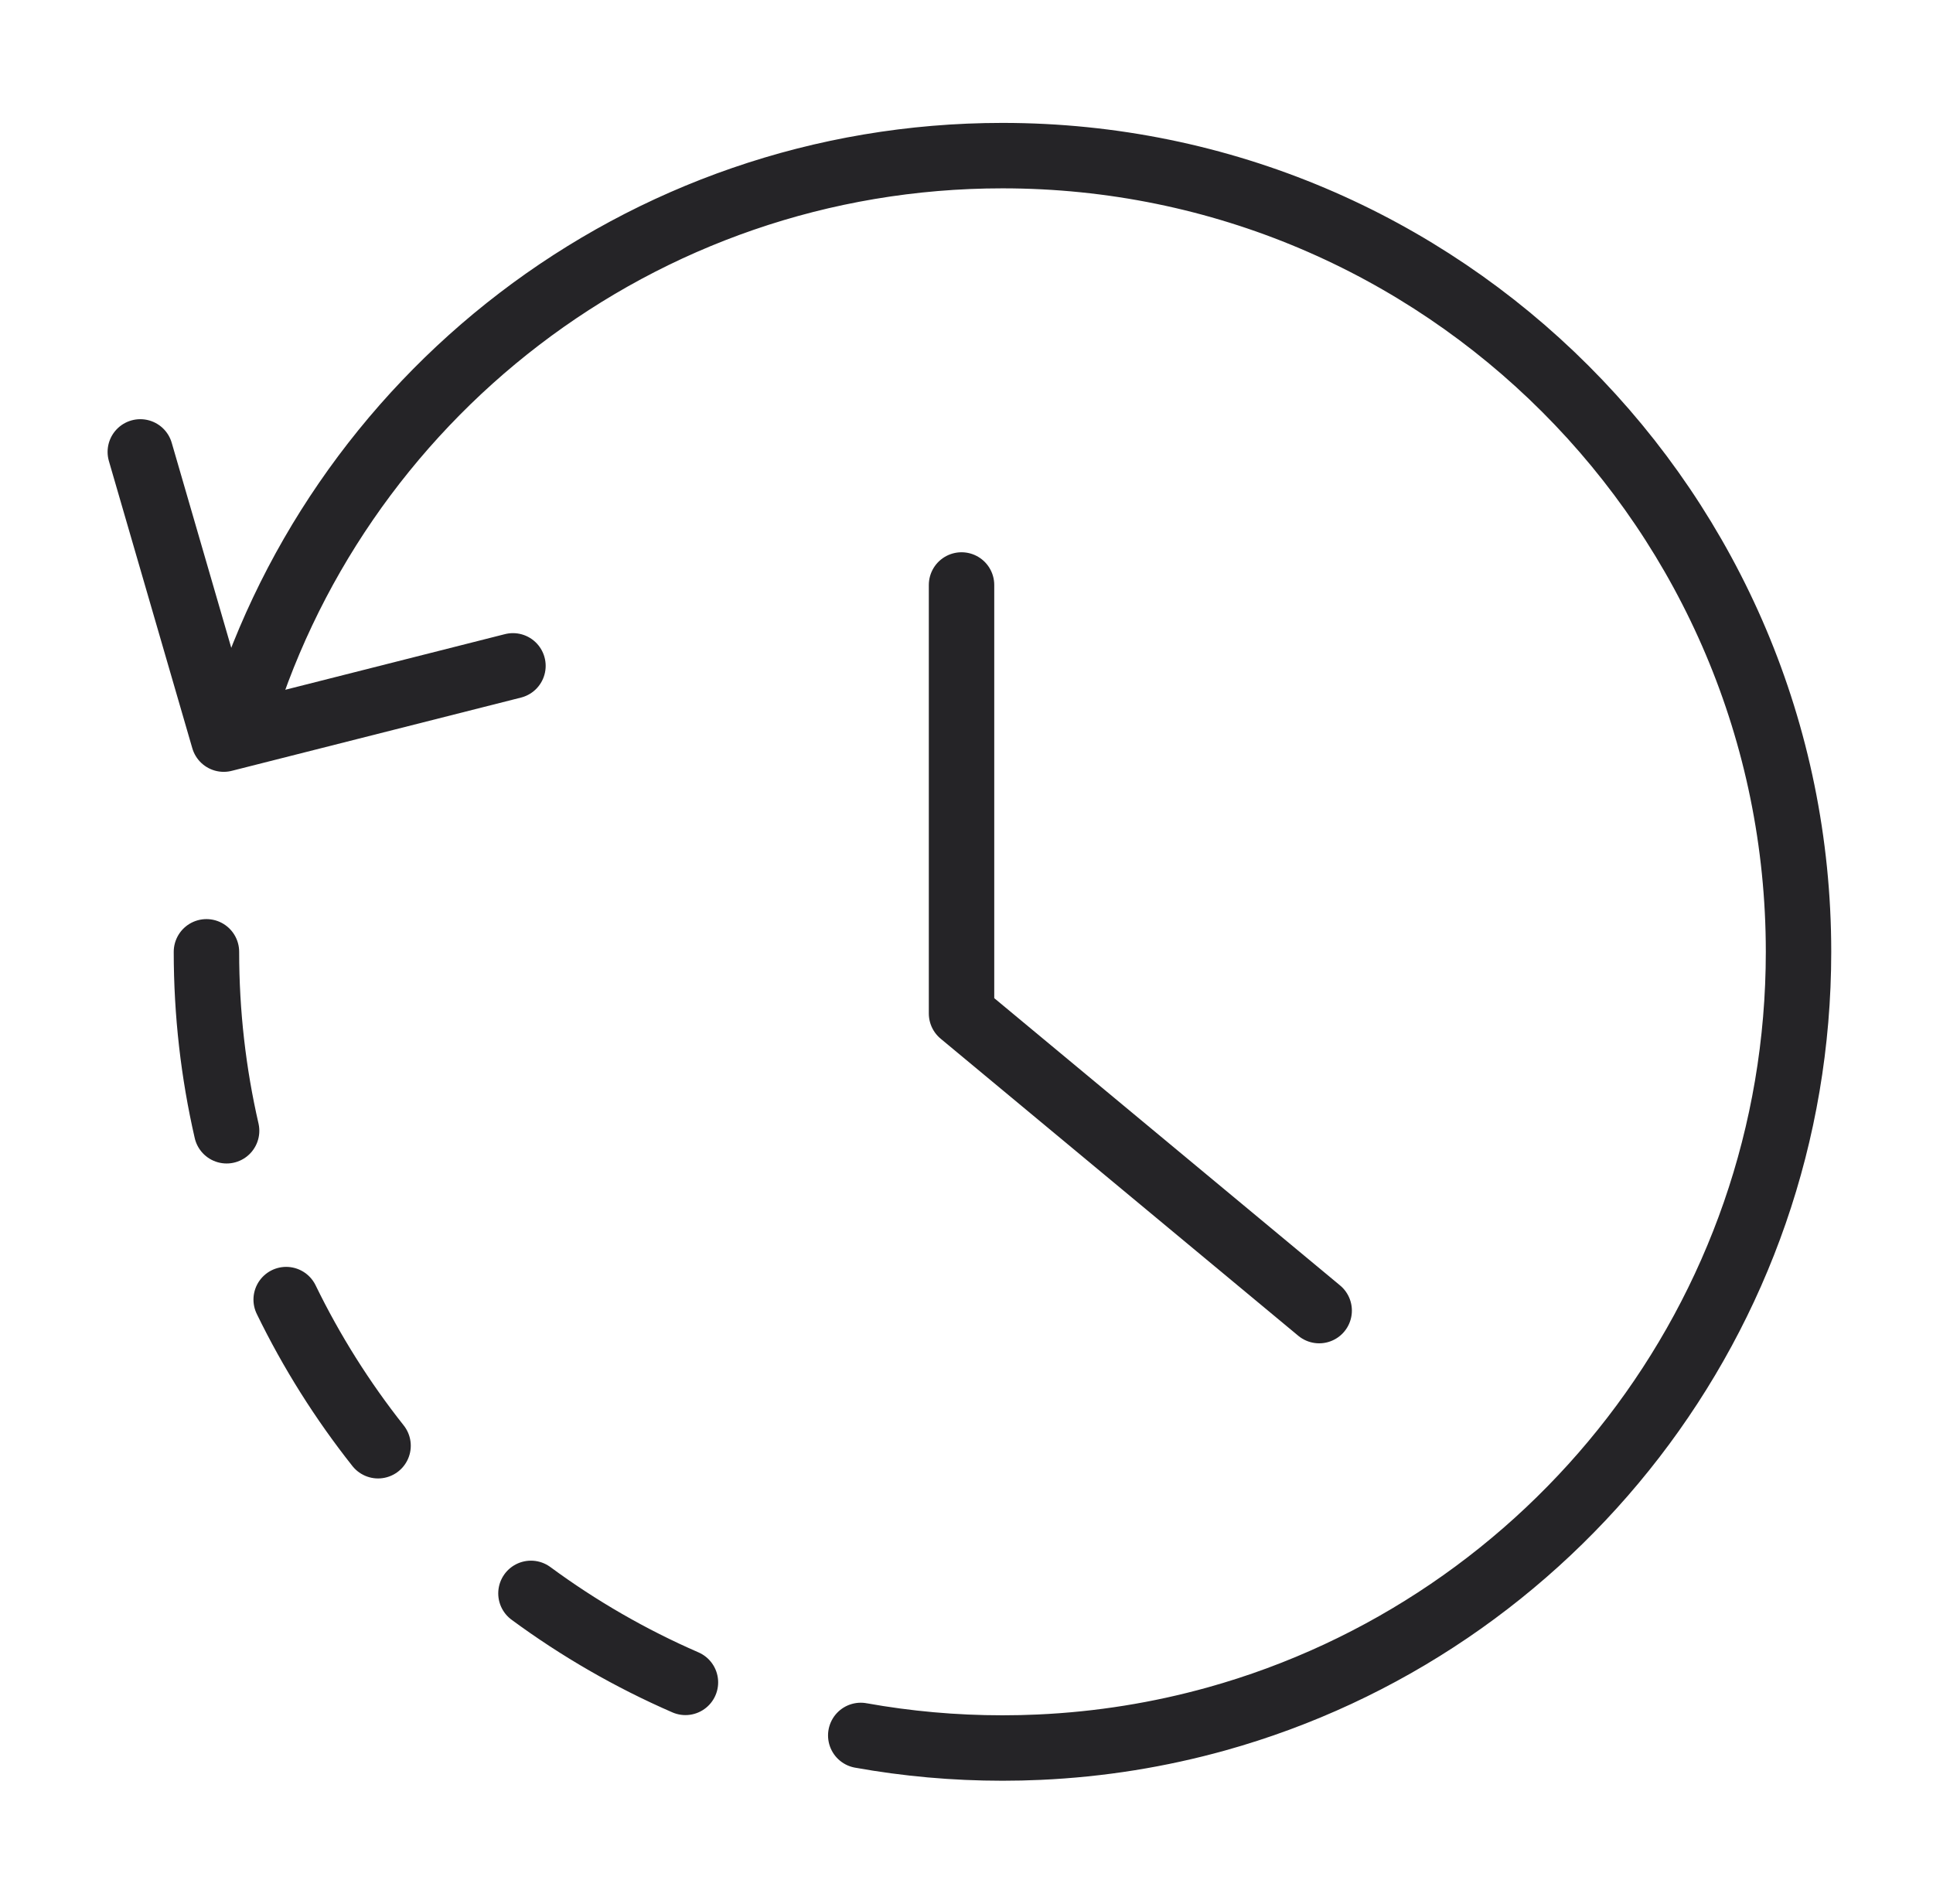
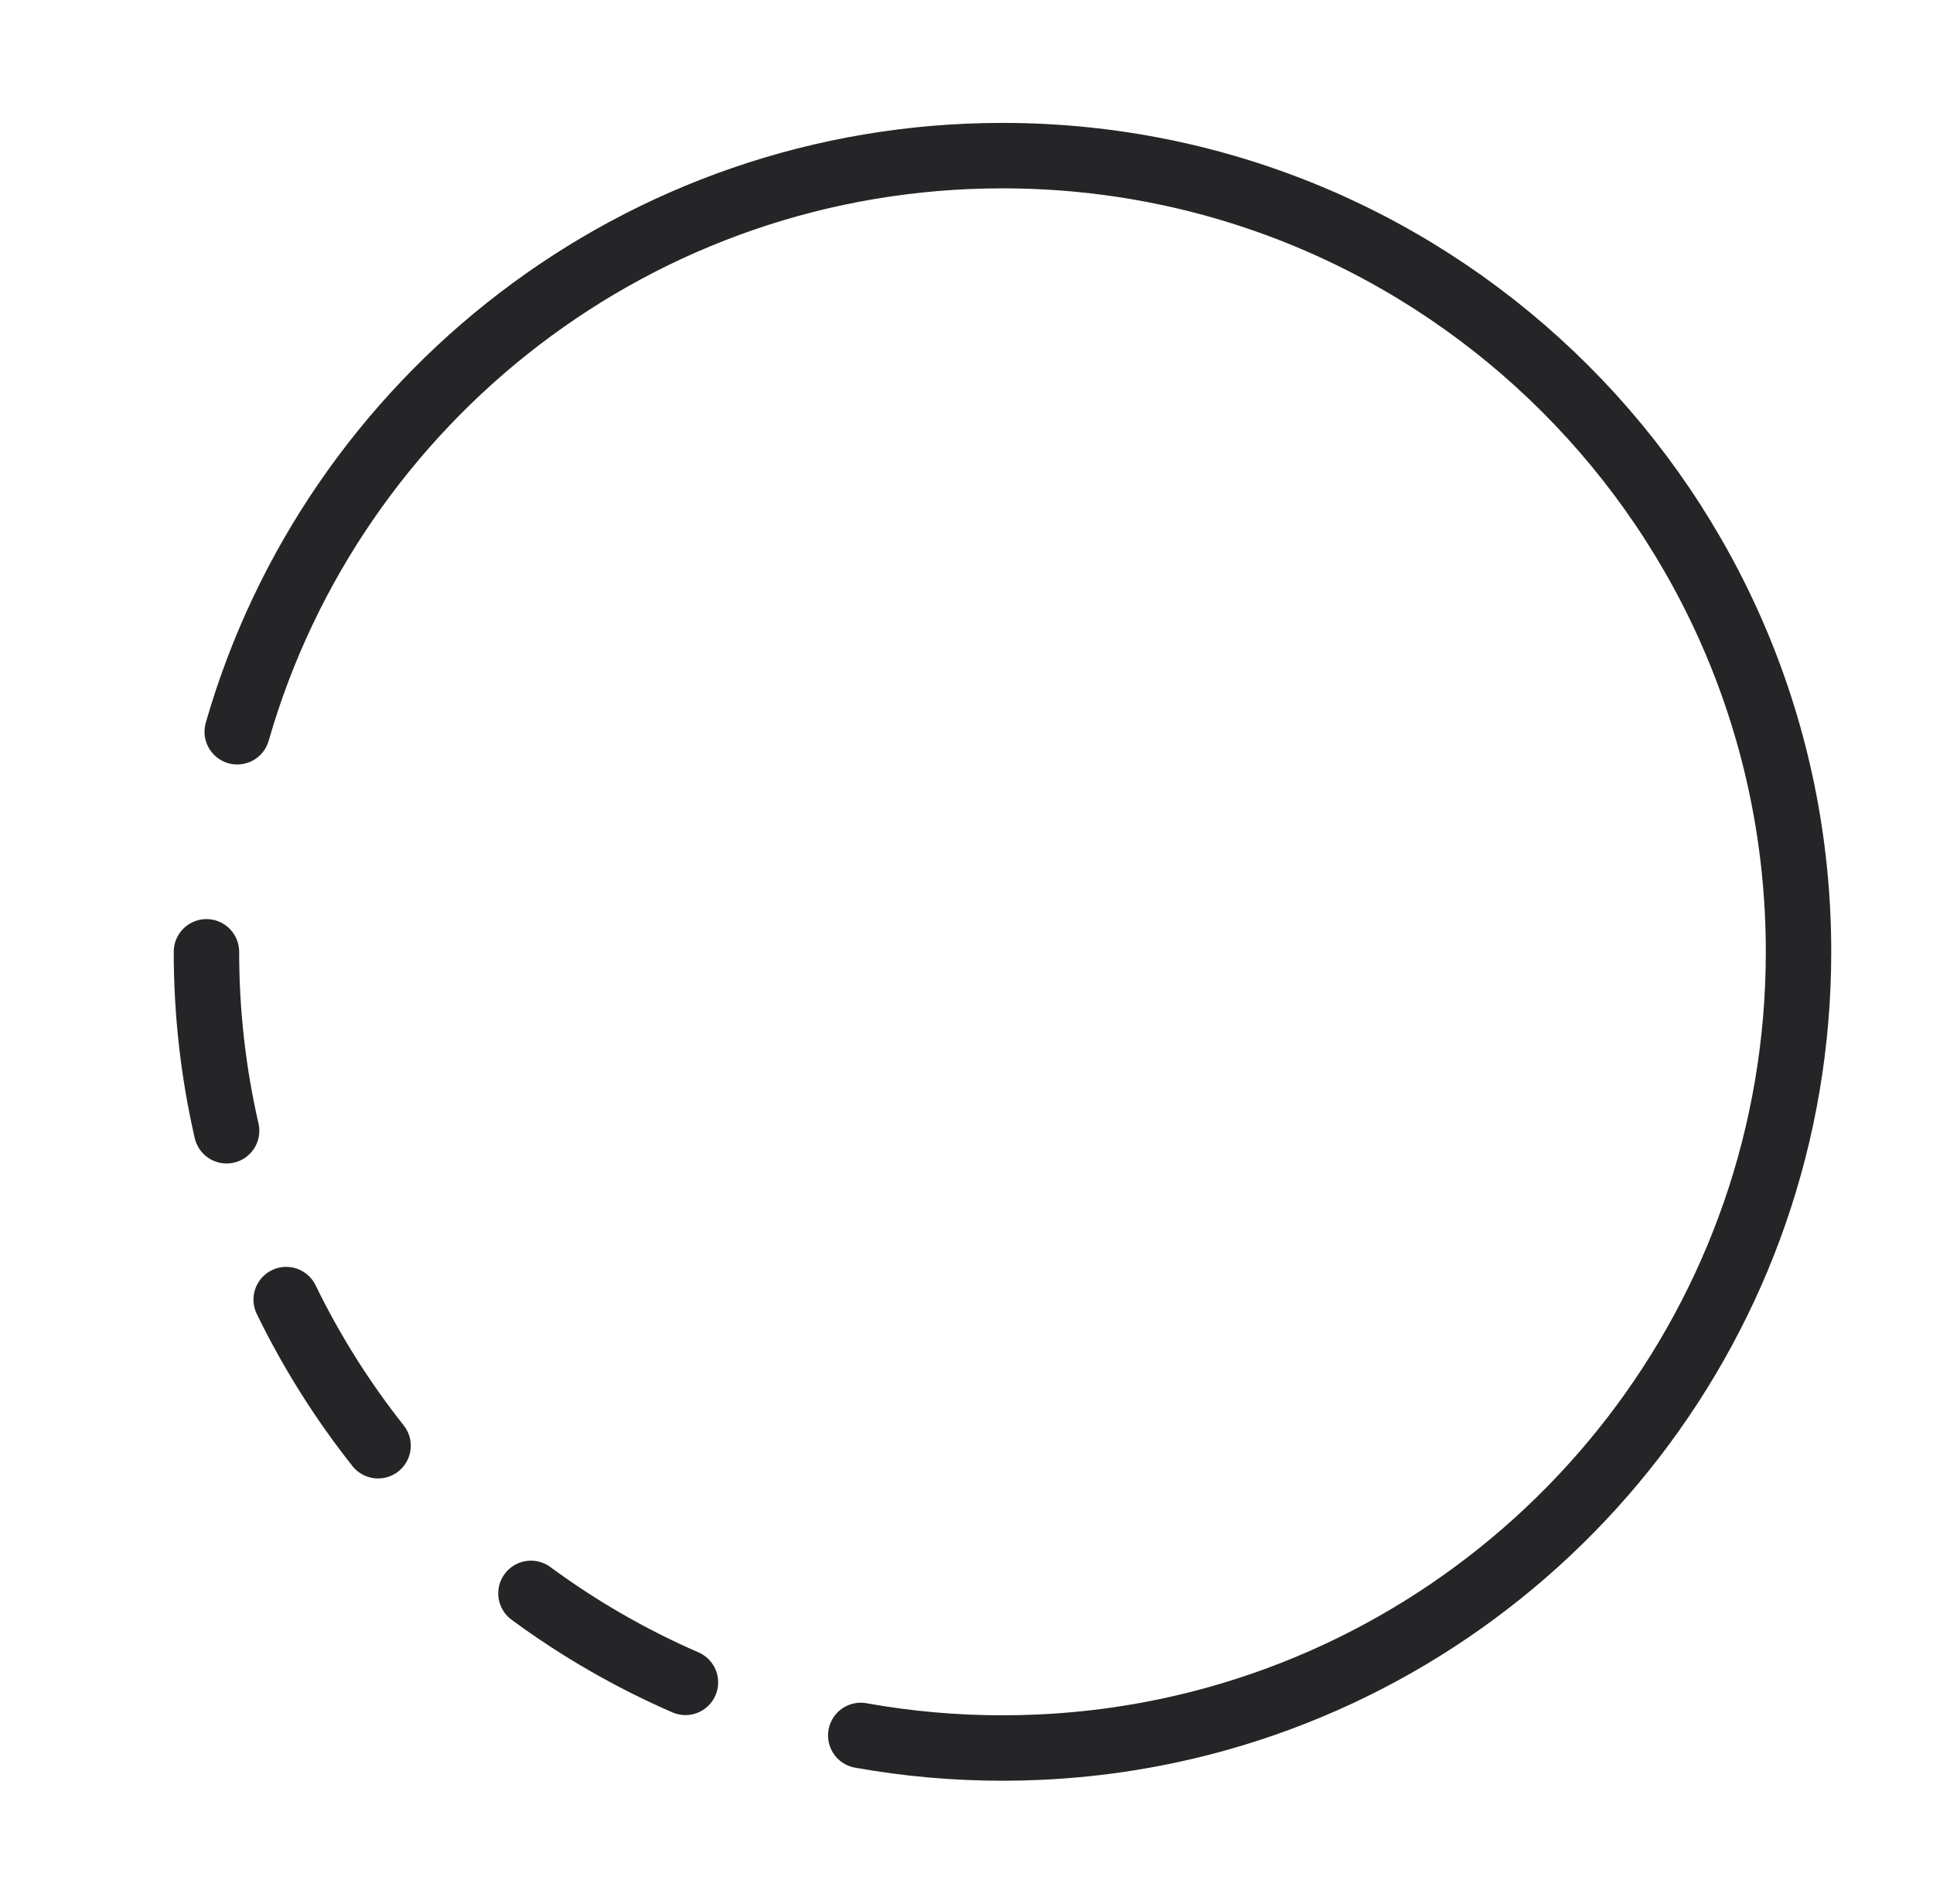
<svg xmlns="http://www.w3.org/2000/svg" fill="none" viewBox="0 0 65 64" height="64" width="65">
-   <path stroke-linejoin="round" stroke-linecap="round" stroke-width="2.2" stroke="#252427" d="M4.718 15.193L7.523 24.849L17.249 22.386" />
  <path stroke-linecap="round" stroke-width="2.2" stroke="#252427" d="M6.942 32C6.942 34.068 7.176 36.082 7.62 38.016M7.977 24.601C11.188 13.416 21.493 5.232 33.71 5.232C48.493 5.232 60.478 17.216 60.478 32C60.478 44.292 52.193 54.649 40.902 57.791C38.993 58.322 36.999 58.647 34.944 58.74C34.535 58.759 34.123 58.768 33.71 58.768C32.083 58.768 30.491 58.623 28.944 58.345M9.623 43.692C10.476 45.445 11.514 47.091 12.713 48.605M17.854 53.569C19.459 54.751 21.2 55.757 23.049 56.561" />
-   <path stroke-linejoin="round" stroke-linecap="round" stroke-width="2.2" stroke="#252427" d="M32.333 19.667V34.074L44.359 44.062" />
</svg>